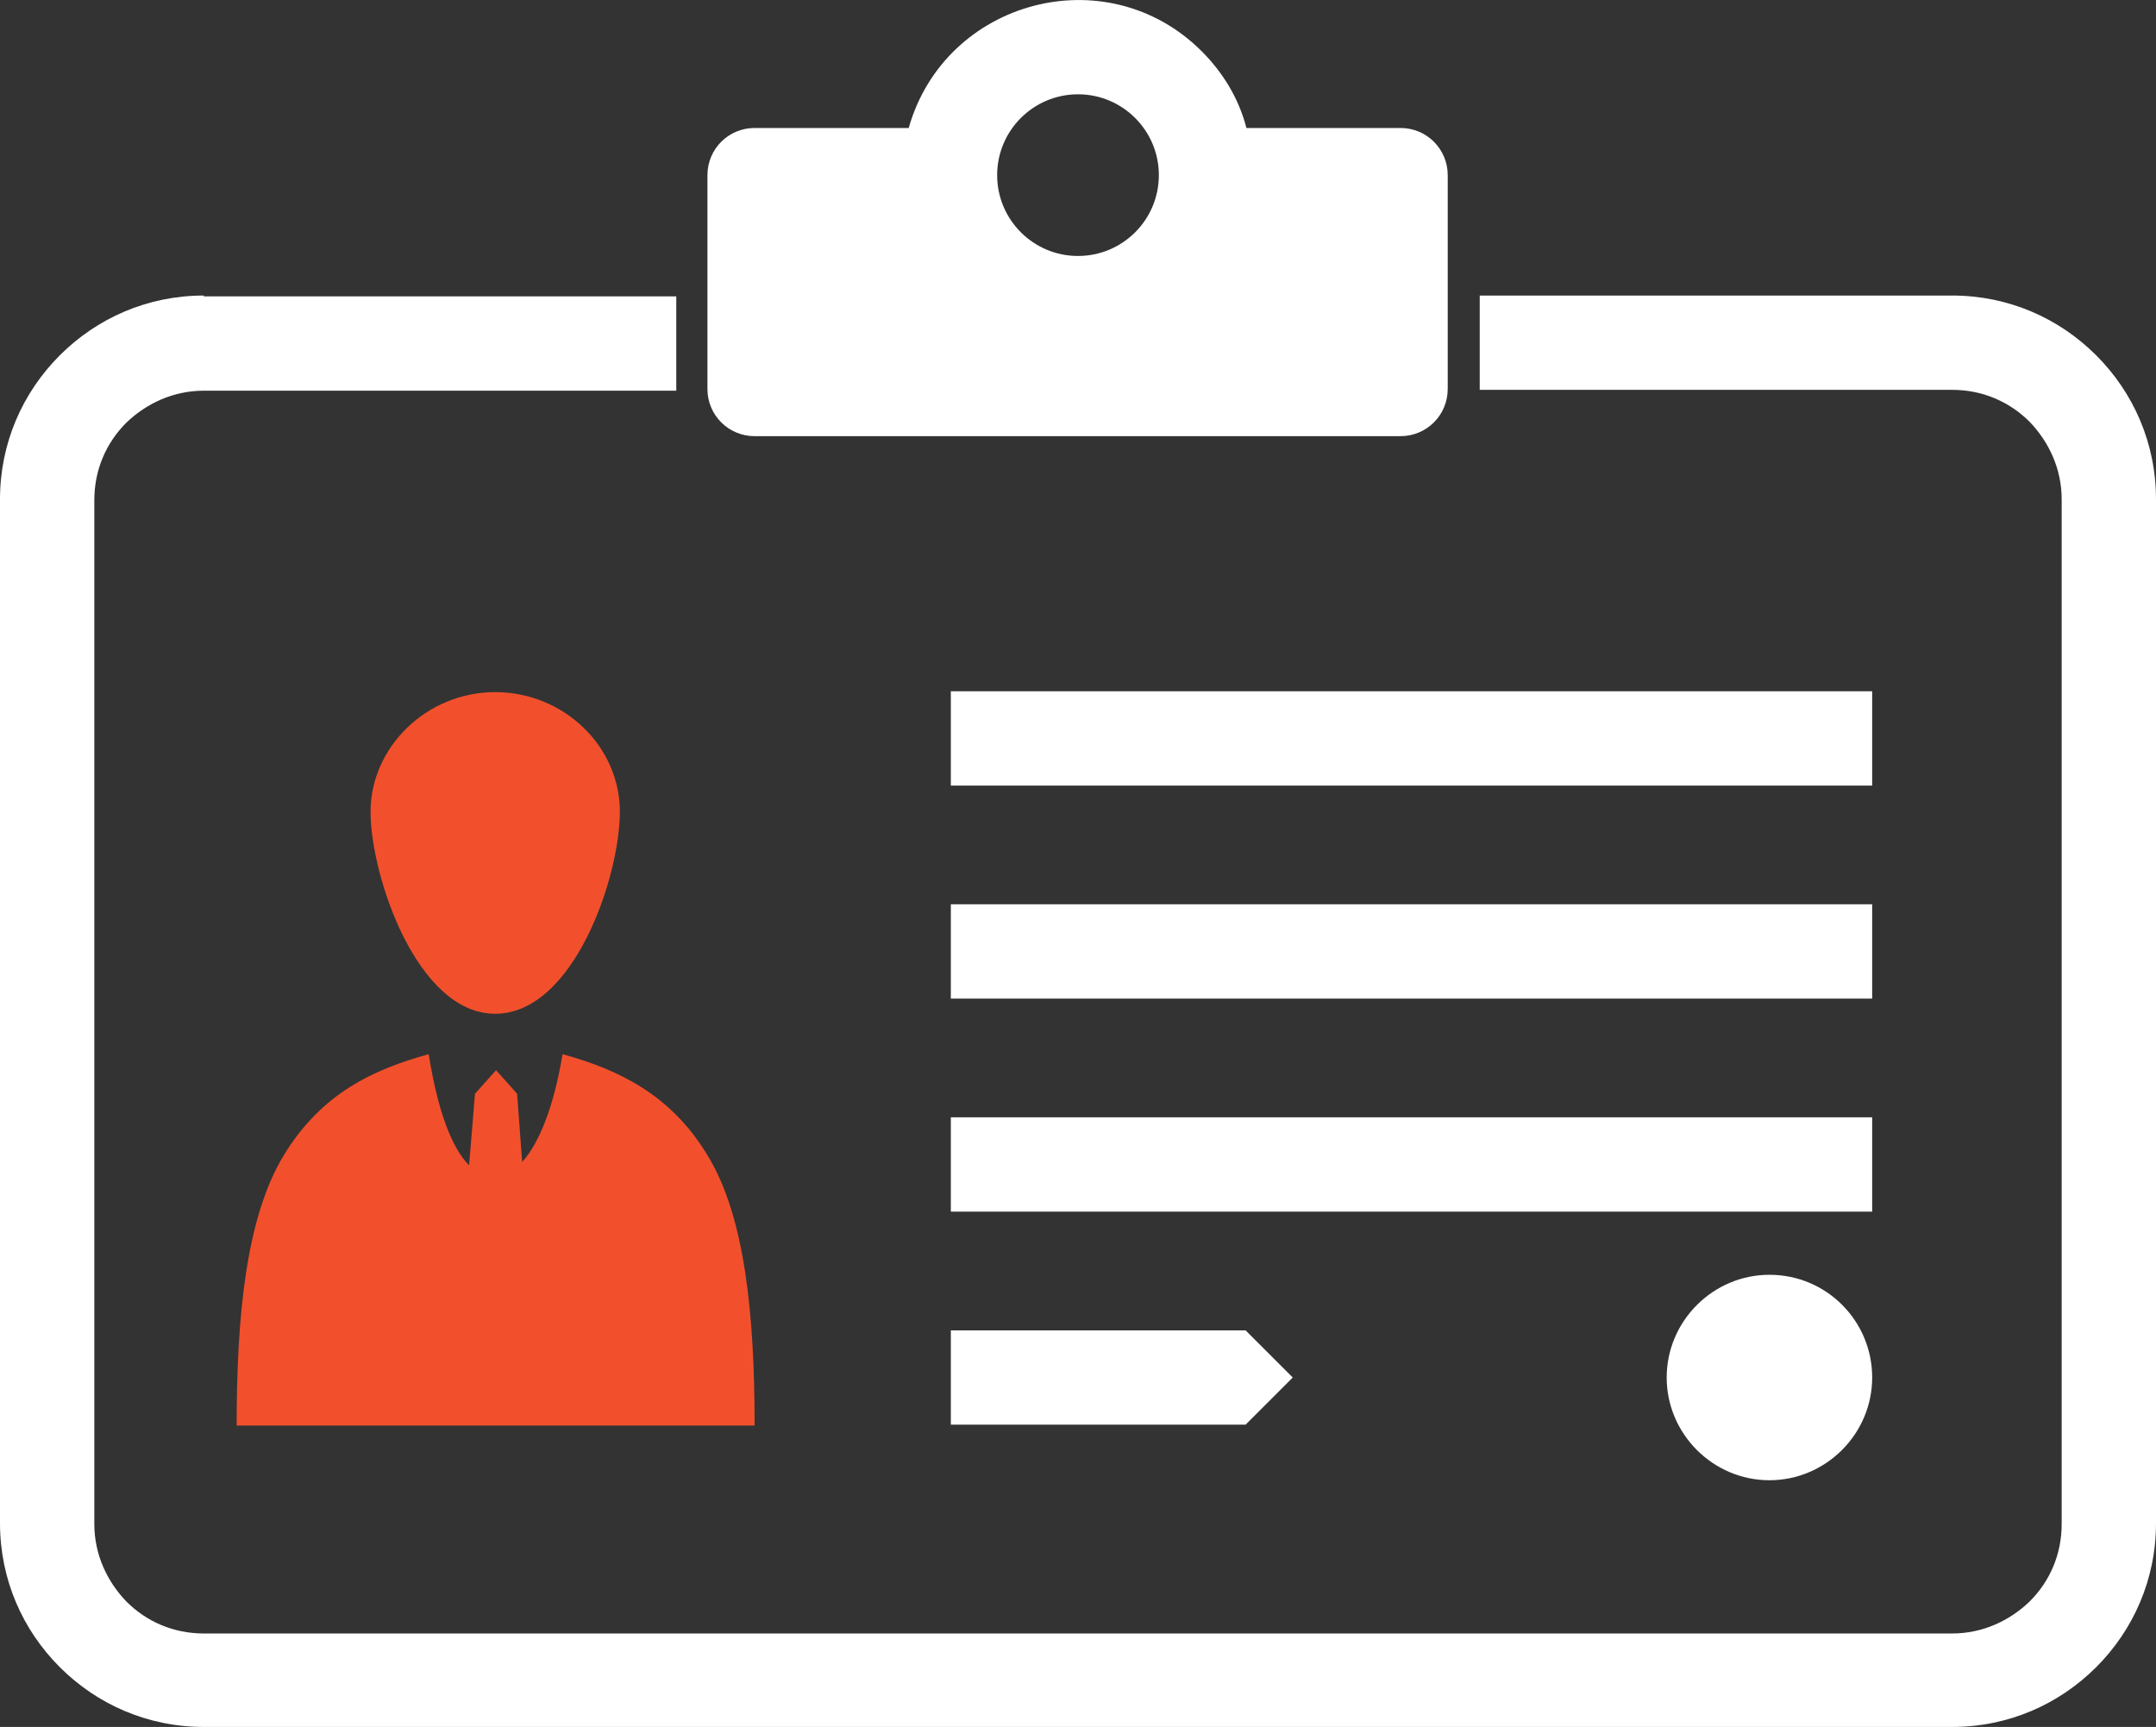
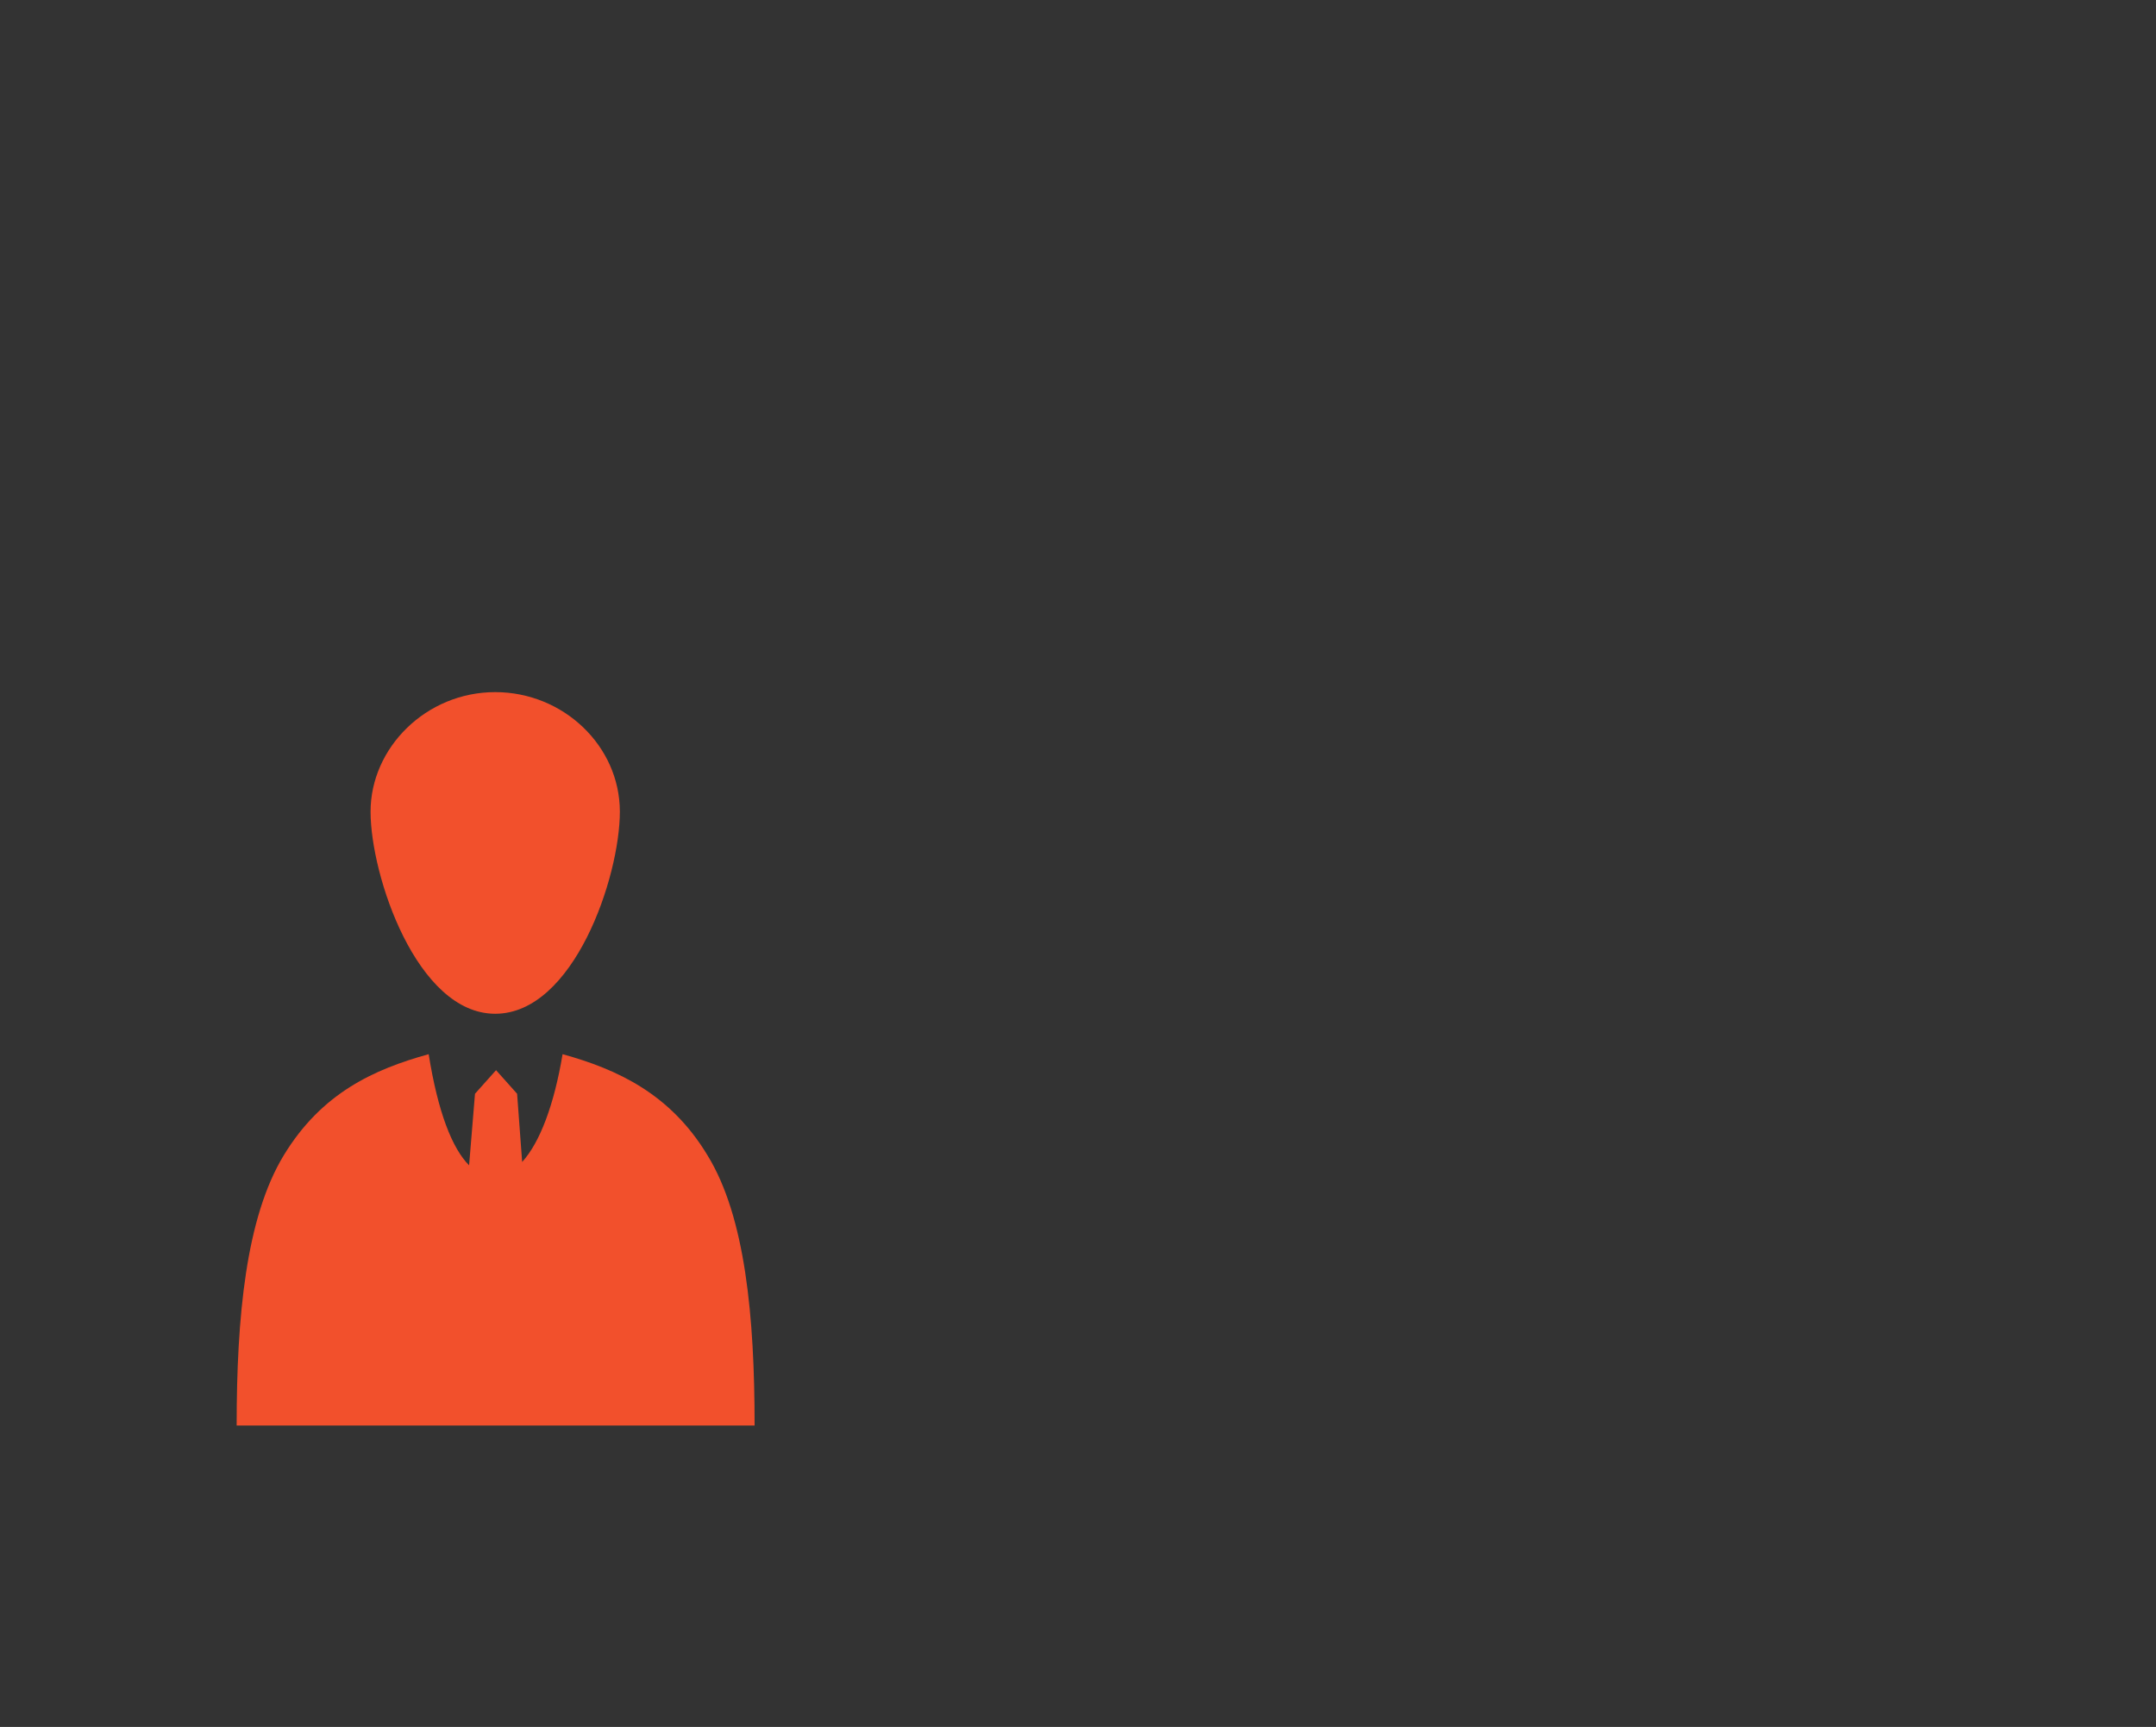
<svg xmlns="http://www.w3.org/2000/svg" viewBox="0 0 256 205.1">
  <rect x="0" y="0" width="256" height="205.1" fill="#333333" stroke="none" />
  <defs>
    <style>.d{fill:#f2502c;}.d,.e{fill-rule:evenodd;}.e{fill:#fff;}</style>
  </defs>
  <g id="a" />
  <g id="b">
    <g id="c">
      <g>
        <path class="d" d="M89.6,169.3H28.1c0-12.9,1.1-24.7,5.6-32.1,4.5-7.4,10.7-10.2,17.2-12,1.1,6.9,2.8,11.2,4.8,13.2l.7-8.5,2.5-2.8,2.5,2.8,.6,8.1c2.1-2.3,3.8-6.8,4.8-12.8,6.5,1.8,12.8,4.7,17.2,12,4.5,7.3,5.6,19.2,5.6,32.1h0Zm-30.8-87.1c8.1,0,14.8,6.4,14.8,14.2s-5.5,24-14.8,24-14.8-16.4-14.8-24,6.6-14.2,14.8-14.2h0Z" />
-         <path class="e" d="M112.9,93.3v-11.2h109.4v11.2H112.9Zm0,25.3v-11.2h109.4v11.2H112.9Zm0,25.3v-11.2h109.4v11.2H112.9Zm0,25.3v-11.2h35l5.6,5.6-5.6,5.6h-35Zm97.2-17.8c6.8,0,12.2,5.5,12.2,12.2s-5.5,12.2-12.2,12.2-12.2-5.5-12.2-12.2,5.5-12.2,12.2-12.2h0ZM24.2,35.2h56.1v11.2H24.2c-3.6,0-6.8,1.5-9.2,3.8-2.4,2.4-3.8,5.6-3.8,9.2v121.6c0,3.6,1.5,6.8,3.8,9.2,2.4,2.4,5.6,3.8,9.2,3.8H231.8c3.6,0,6.8-1.5,9.2-3.8,2.4-2.4,3.8-5.6,3.8-9.2V59.3c0-3.6-1.5-6.8-3.8-9.2-2.4-2.4-5.6-3.8-9.2-3.8h-56.1v-11.2h56.1c6.7,0,12.7,2.7,17.1,7.1,4.4,4.4,7.1,10.4,7.1,17.1v121.6c0,6.7-2.7,12.7-7.1,17.1-4.4,4.4-10.4,7.1-17.1,7.1H24.2c-6.7,0-12.7-2.7-17.1-7.1-4.4-4.4-7.1-10.4-7.1-17.1V59.3c0-6.7,2.7-12.7,7.1-17.1,4.4-4.4,10.4-7.1,17.1-7.1h0ZM128,11.2c5.3,0,9.6,4.3,9.6,9.6s-4.3,9.6-9.6,9.6-9.6-4.3-9.6-9.6,4.3-9.6,9.6-9.6h0Zm14.7-5.1c2.5,2.5,4.4,5.6,5.3,9.1h18.3c3.1,0,5.6,2.5,5.6,5.6v25.4c0,3.1-2.5,5.6-5.6,5.6H89.6c-3.1,0-5.6-2.5-5.6-5.6V20.8c0-3.1,2.5-5.6,5.6-5.6h18.3C112.2,0,131.4-5.2,142.7,6.1h0Z" />
      </g>
    </g>
  </g>
</svg>